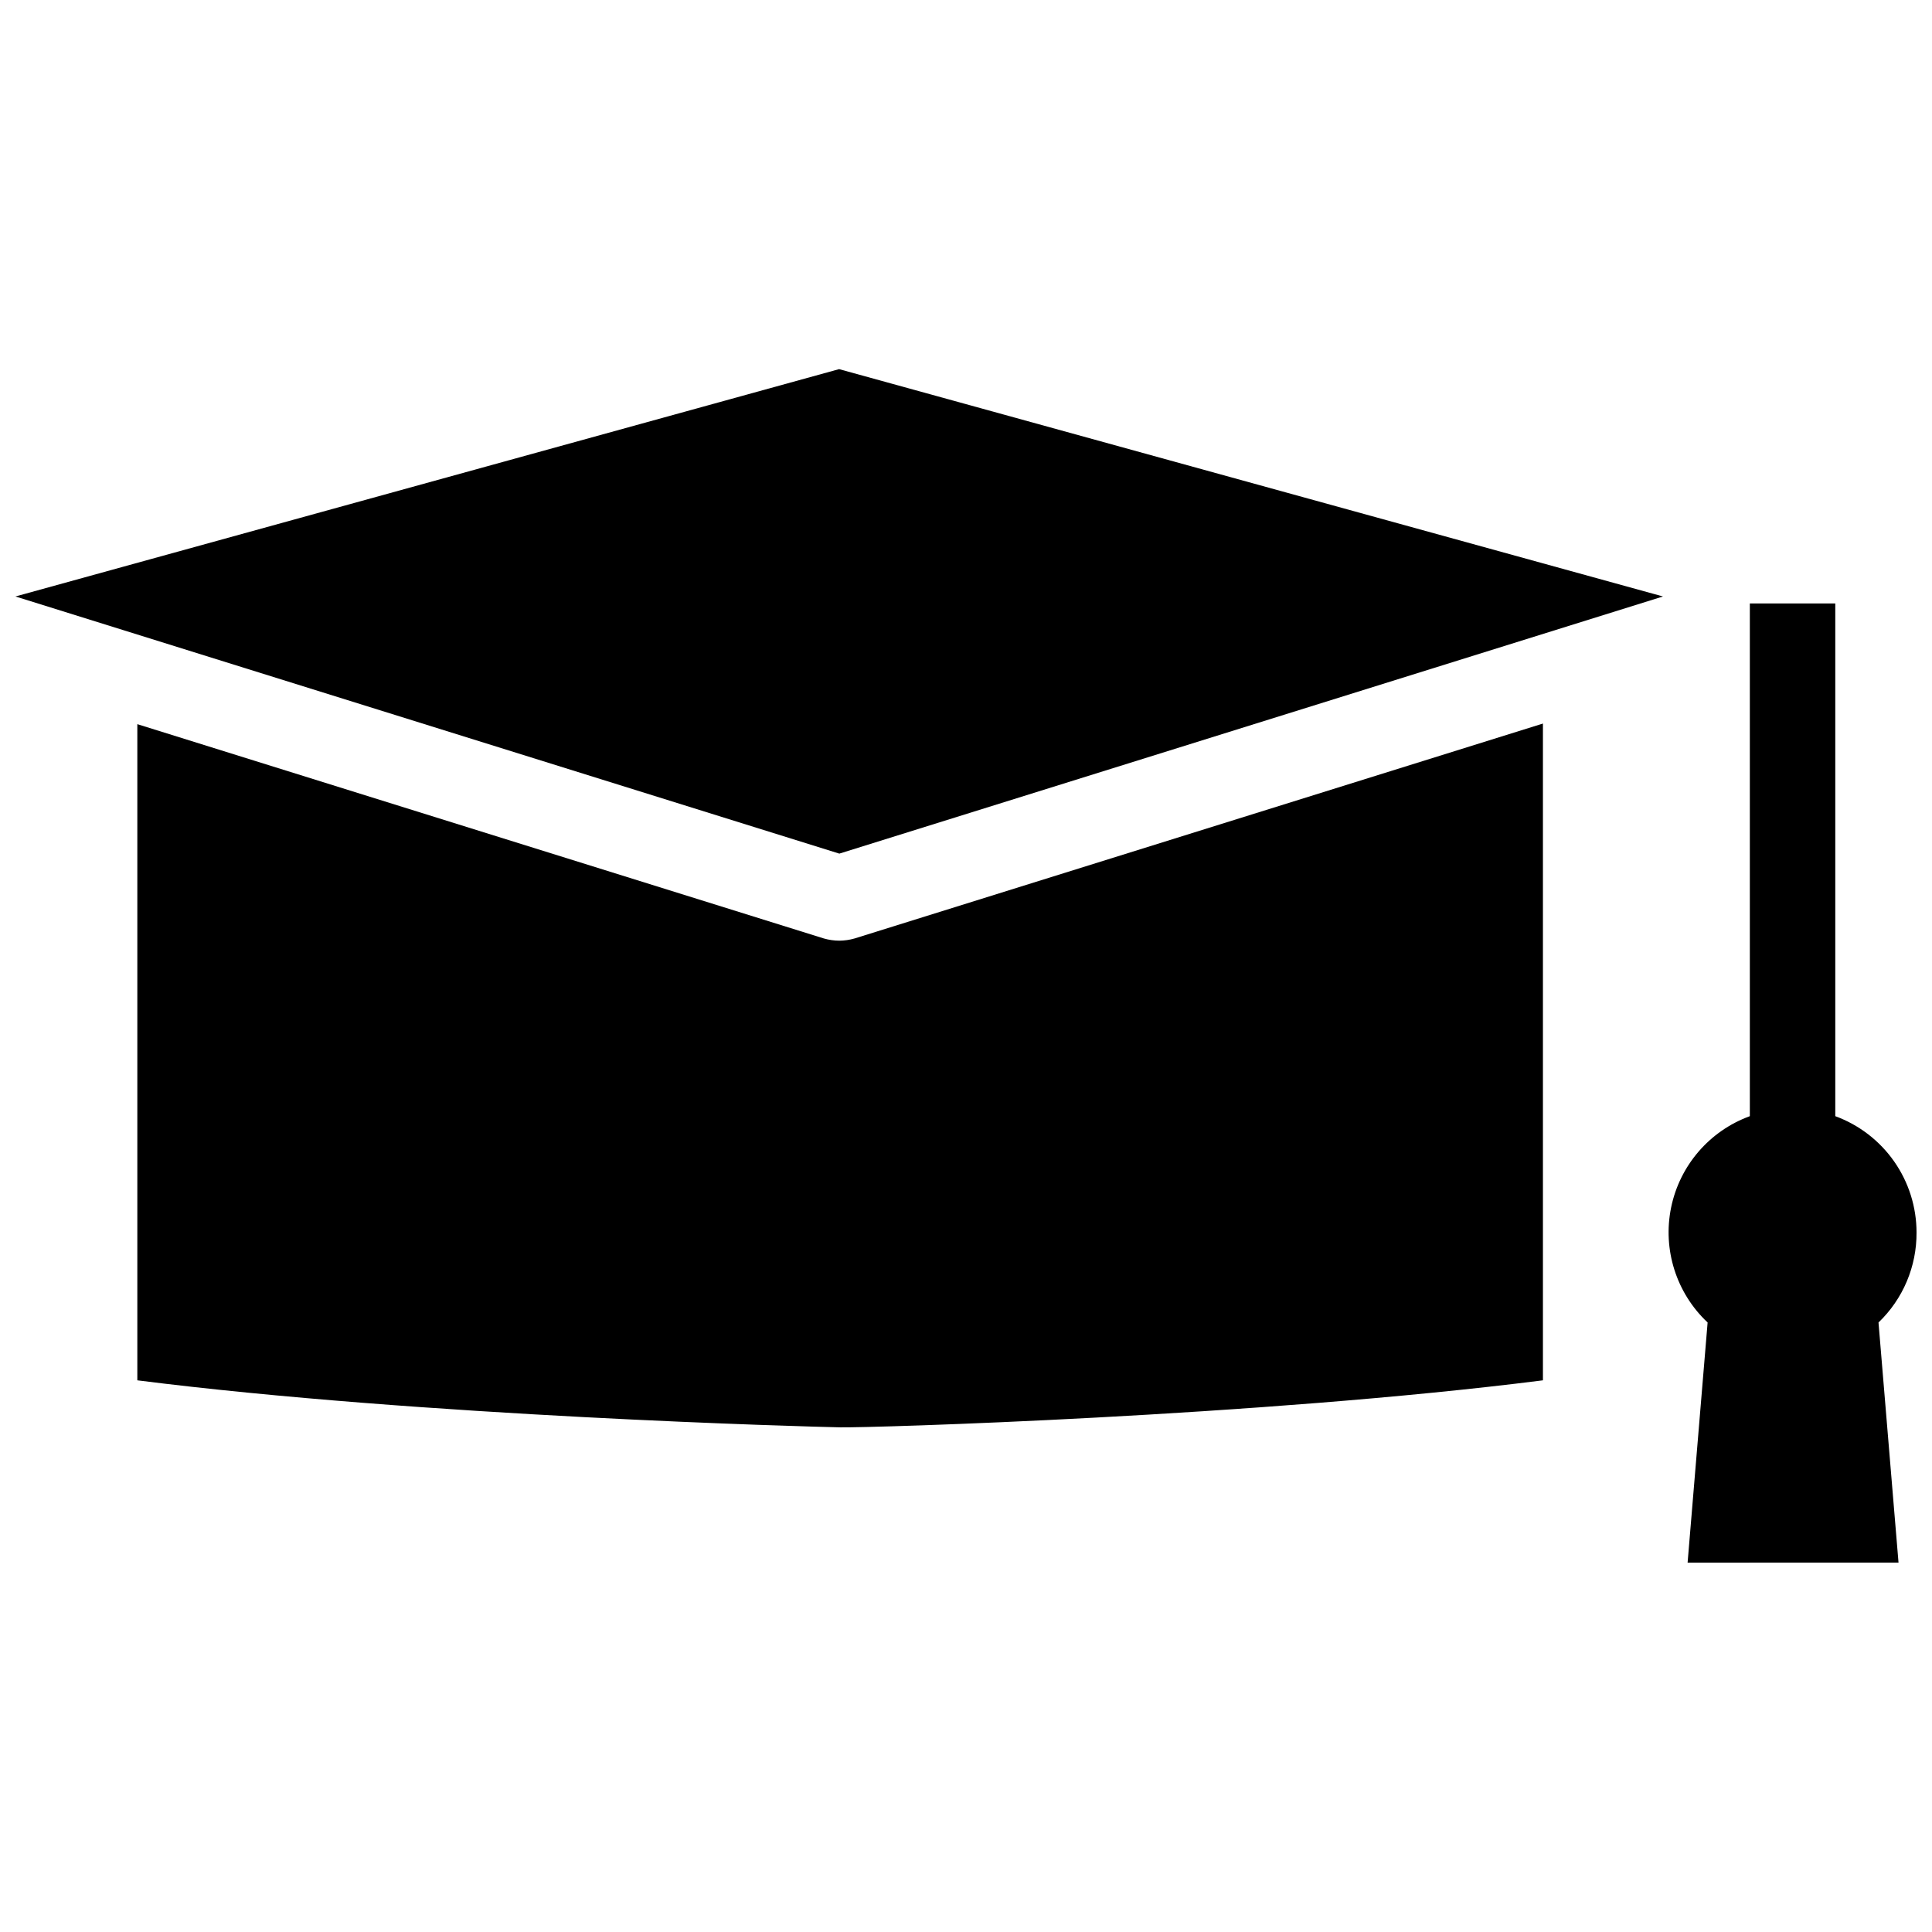
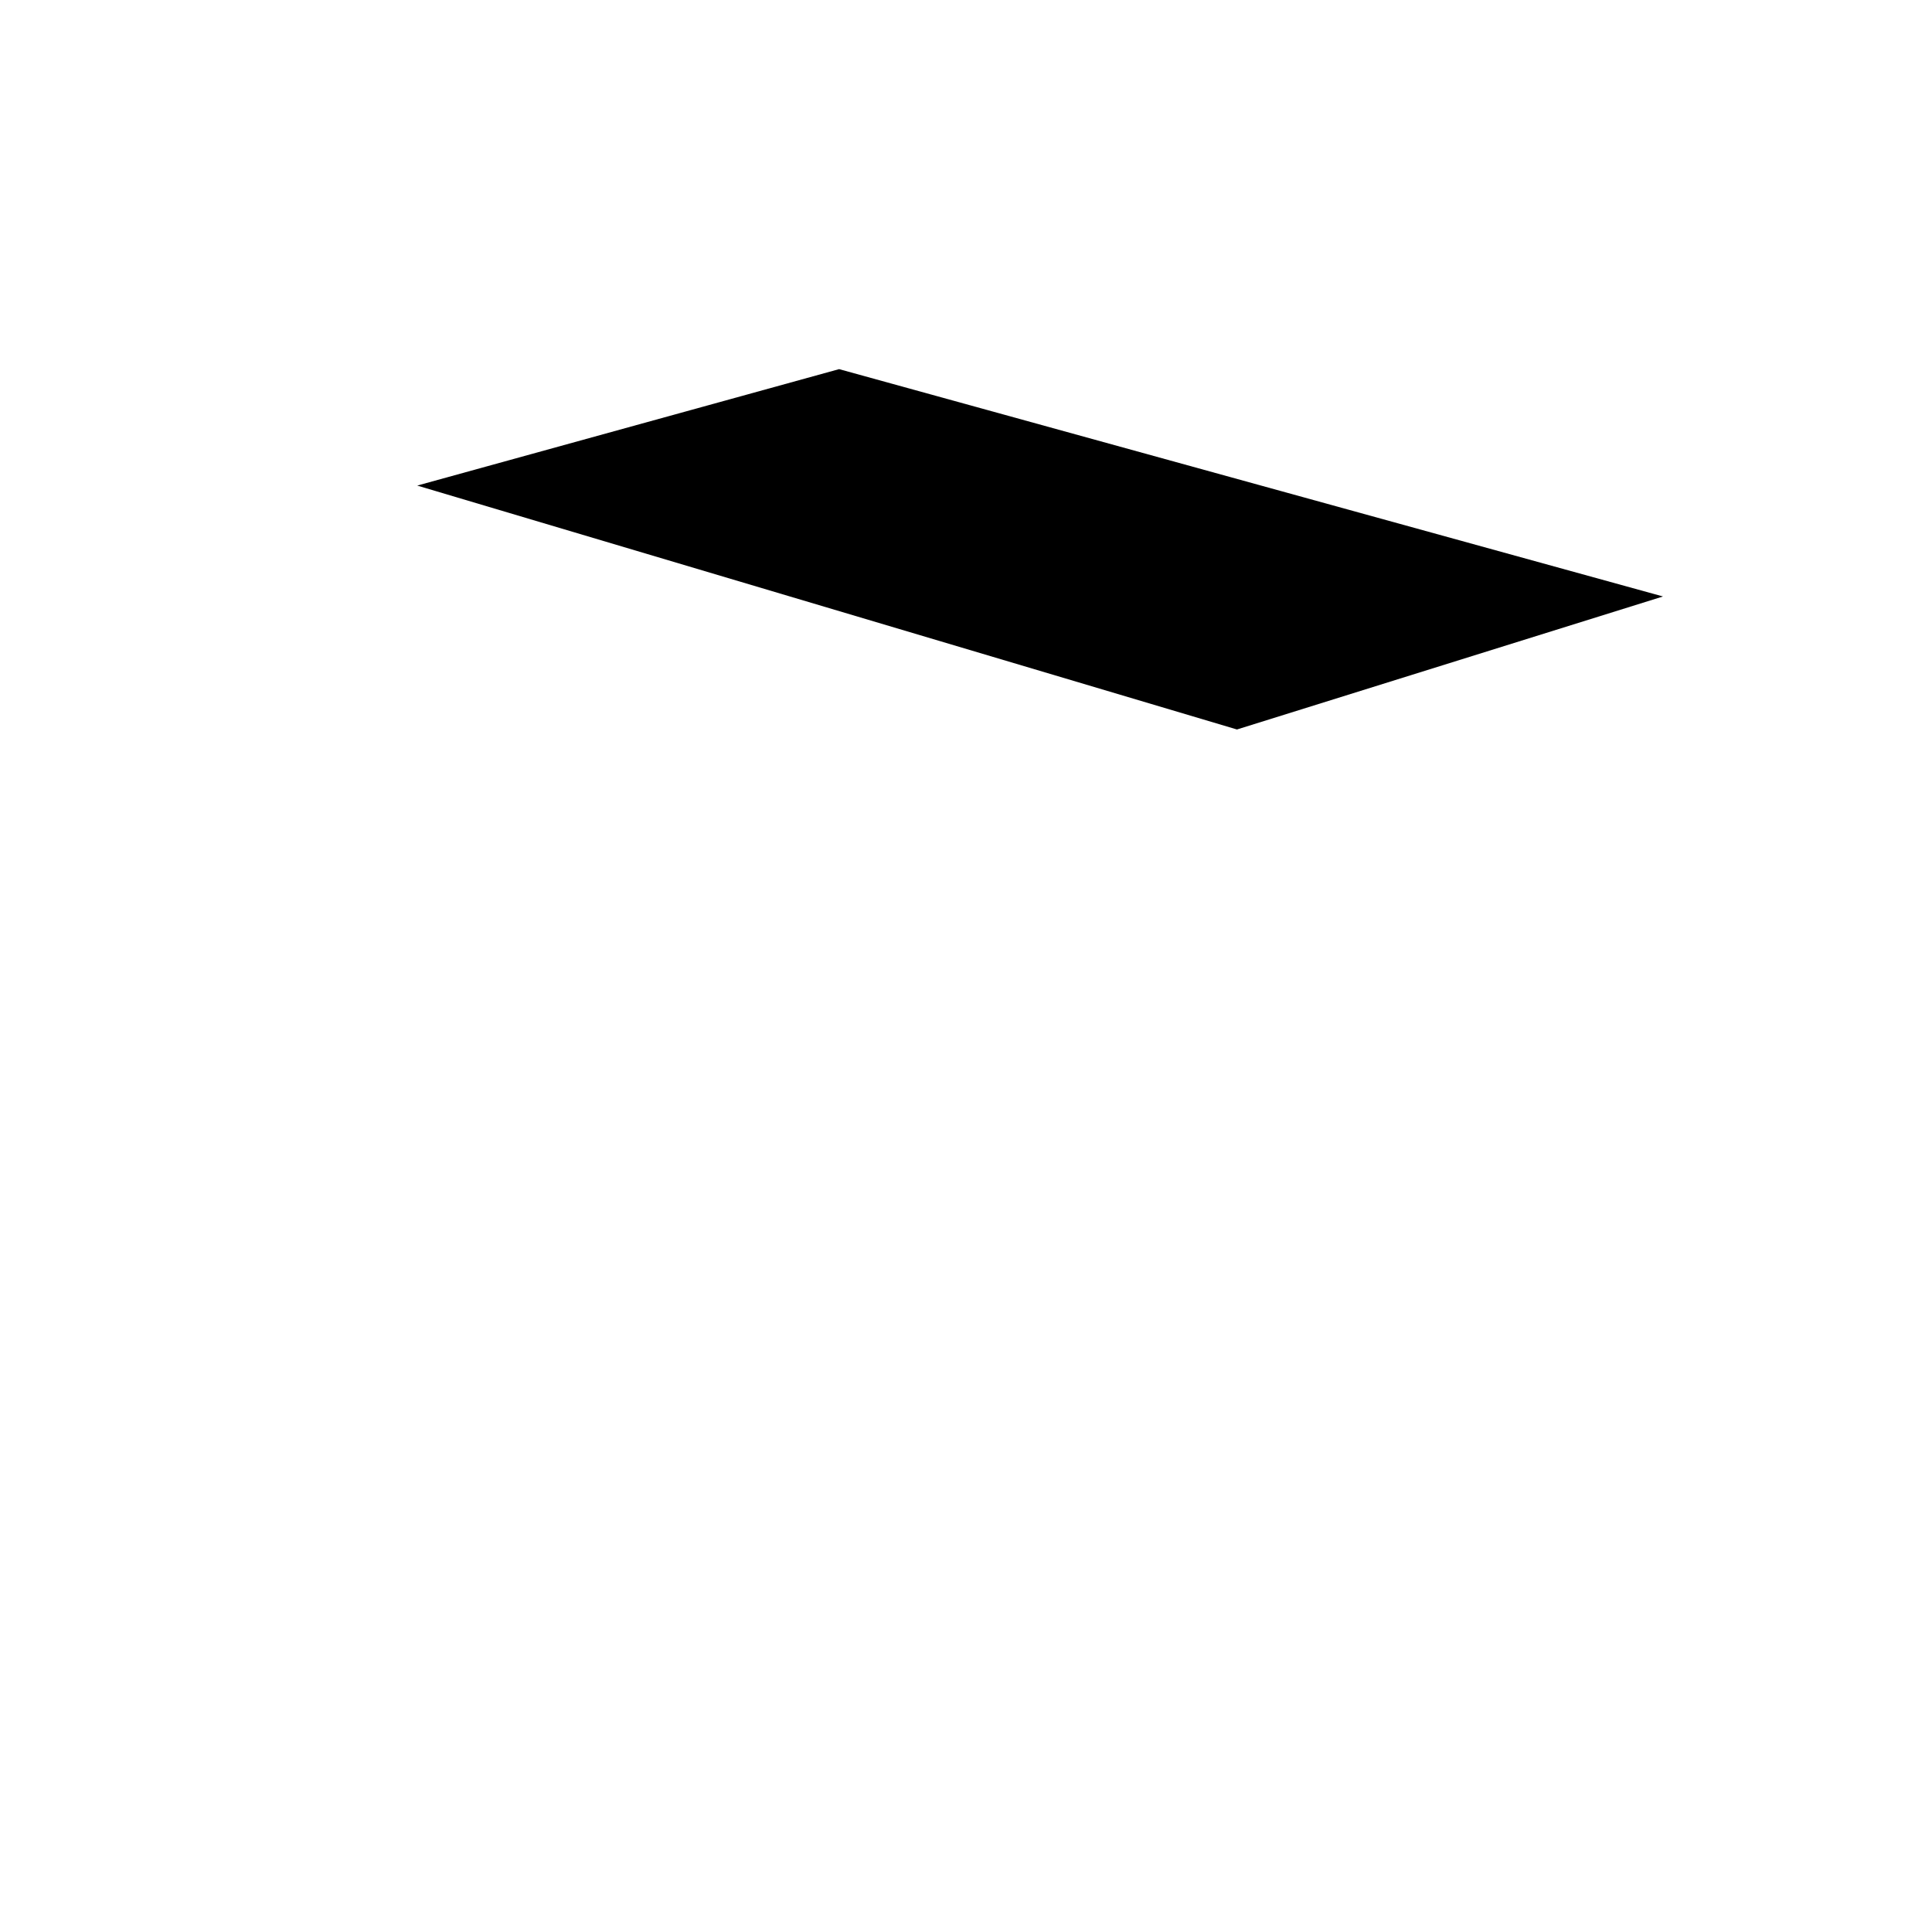
<svg xmlns="http://www.w3.org/2000/svg" width="800px" height="800px" version="1.1" viewBox="144 144 512 512">
  <defs>
    <clipPath id="b">
-       <path d="m586 303h65.902v256h-65.902z" />
-     </clipPath>
+       </clipPath>
    <clipPath id="a">
-       <path d="m148.09 241h436.91v130h-436.91z" />
+       <path d="m148.09 241h436.91v130z" />
    </clipPath>
  </defs>
  <g clip-path="url(#b)">
    <path d="m651.9 470.61c0-6.723-2.066-13.285-5.918-18.793-3.852-5.512-9.301-9.707-15.613-12.02v-135.87h-22.645v135.87c-10.684 3.902-18.582 13.066-20.863 24.211s1.383 22.676 9.676 30.465l-5.305 63.641 55.895-0.004-5.305-63.641 0.004 0.004c6.496-6.231 10.141-14.863 10.074-23.863z" />
  </g>
-   <path d="m366.43 393.29c-1.383-0.008-2.758-0.203-4.086-0.582l-181.95-56.797v173.89c75.148 9.547 178.4 12.305 186.25 12.461 7.848 0.16 111.05-2.918 186.25-12.461v-174.05l-182.43 56.957c-1.312 0.375-2.668 0.57-4.031 0.582z" />
  <g clip-path="url(#a)">
    <path d="m148.09 302.07 218.34 68.148 218.28-68.148-218.34-60.246z" />
  </g>
</svg>